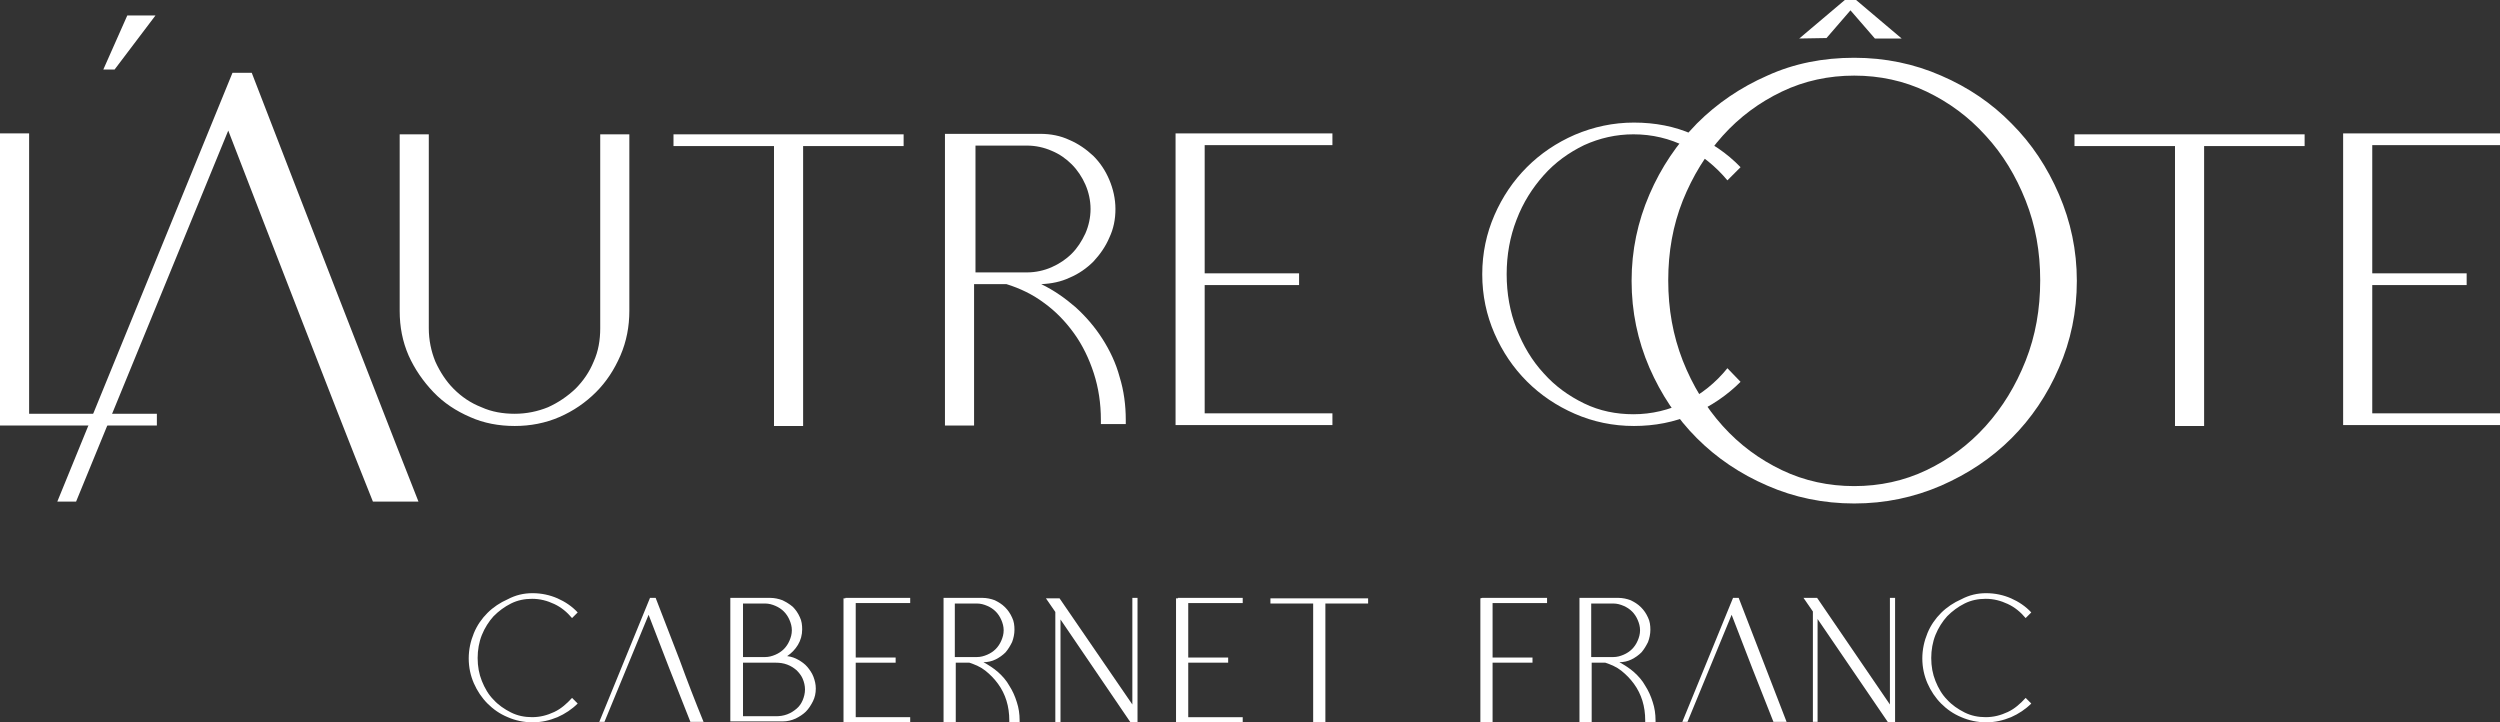
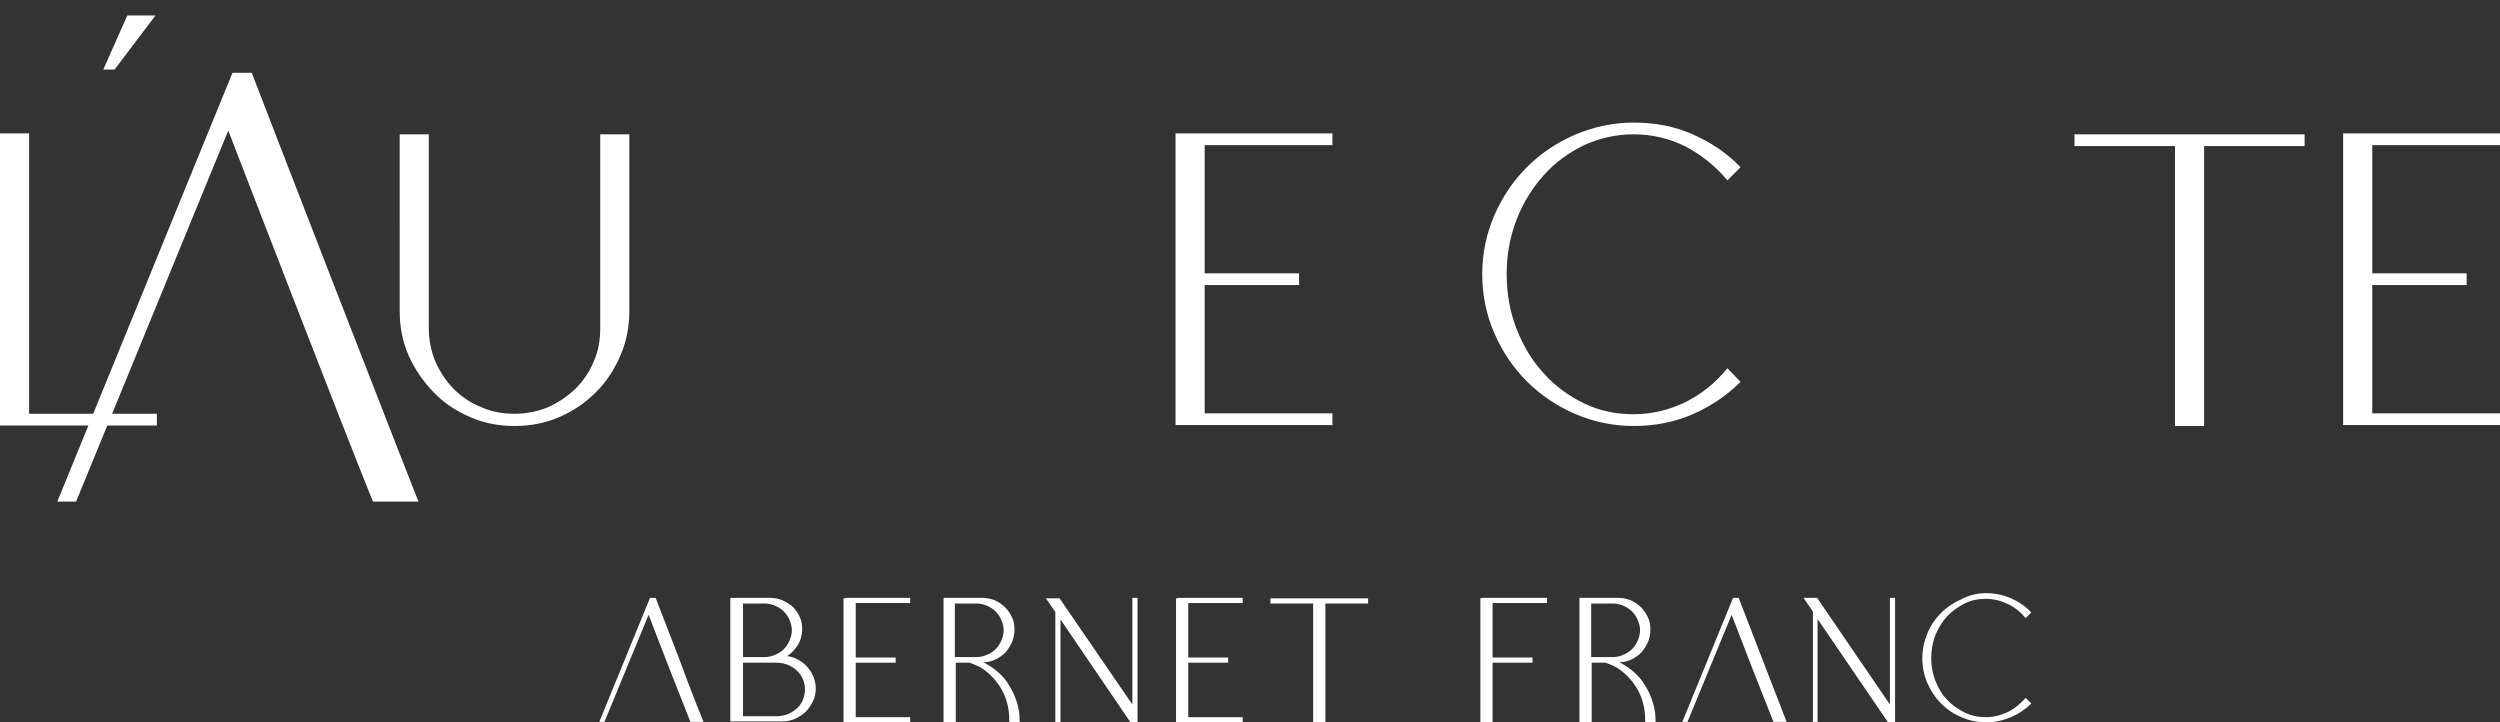
<svg xmlns="http://www.w3.org/2000/svg" version="1.2" id="Layer_1" x="0px" y="0px" width="532.3px" height="153.8px" viewBox="0 0 532.3 153.8" overflow="visible" xml:space="preserve">
  <rect x="0" y="0" width="532.3" height="153.8" fill="#333333" stroke="none" />
  <g>
    <g>
      <g>
-         <path fill="#FFFFFF" d="M113.4,126.3c1.9,0,3.7,0.4,5.3,1.1c1.6,0.7,3.1,1.7,4.3,3l-1.2,1.2c-1.1-1.3-2.3-2.3-3.8-3 s-3-1.1-4.7-1.1c-1.6,0-3.1,0.3-4.5,1c-1.4,0.7-2.6,1.6-3.7,2.7c-1,1.1-1.9,2.5-2.5,4s-0.9,3.2-0.9,4.9c0,1.8,0.3,3.4,0.9,4.9 s1.4,2.9,2.5,4c1,1.1,2.3,2,3.7,2.7c1.4,0.7,2.9,1,4.5,1c1.7,0,3.2-0.4,4.7-1.1c1.5-0.7,2.7-1.8,3.8-3l1.2,1.2 c-1.2,1.2-2.7,2.2-4.3,2.9c-1.7,0.7-3.4,1.1-5.3,1.1s-3.7-0.4-5.3-1.1c-1.7-0.7-3.1-1.7-4.3-2.9c-1.2-1.2-2.2-2.7-2.9-4.3 s-1.1-3.4-1.1-5.3c0-1.9,0.4-3.7,1.1-5.4s1.7-3.1,2.9-4.3c1.2-1.2,2.7-2.2,4.3-2.9C109.8,126.7,111.5,126.3,113.4,126.3z" />
        <path fill="#FFFFFF" d="M149.8,153.7H147c-1.5-3.8-3-7.6-4.5-11.4c-1.5-3.8-2.9-7.6-4.4-11.4l-9.4,22.8h-1.1l10.8-26.4h1.2 c1.7,4.4,3.4,8.8,5.1,13.2C146.3,144.9,148,149.3,149.8,153.7z" />
        <path fill="#FFFFFF" d="M155.5,127.3h8.5c0.9,0,1.8,0.2,2.6,0.5c0.8,0.4,1.5,0.8,2.2,1.4c0.6,0.6,1.1,1.3,1.5,2.2 c0.4,0.8,0.5,1.7,0.5,2.6c0,1.2-0.3,2.3-0.9,3.3c-0.6,1-1.4,1.8-2.3,2.4c0.9,0.1,1.7,0.4,2.4,0.8c0.7,0.4,1.4,0.9,1.9,1.5 s1,1.3,1.3,2.1s0.5,1.6,0.5,2.5c0,1-0.2,1.9-0.6,2.7c-0.4,0.8-0.9,1.6-1.5,2.2c-0.6,0.6-1.4,1.1-2.2,1.5 c-0.9,0.4-1.8,0.6-2.7,0.6h-8.6h-2.6L155.5,127.3L155.5,127.3z M158.2,128.4v11.5h4.7c0.8,0,1.5-0.2,2.2-0.5s1.3-0.7,1.8-1.2 s0.9-1.1,1.2-1.8s0.5-1.4,0.5-2.2s-0.2-1.5-0.5-2.2s-0.7-1.3-1.2-1.8s-1.1-0.9-1.8-1.2s-1.4-0.5-2.2-0.5h-4.7V128.4z M158.2,141 v11.5h7c0.8,0,1.6-0.1,2.4-0.4c0.8-0.3,1.4-0.7,2-1.2s1-1.1,1.3-1.8s0.5-1.5,0.5-2.3s-0.2-1.6-0.5-2.3s-0.8-1.3-1.3-1.8 c-0.6-0.5-1.2-0.9-2-1.2s-1.6-0.4-2.4-0.4h-7V141z" />
        <path fill="#FFFFFF" d="M180,127.3h13.8v1.1h-11.6V140h8.5v1.1h-8.5v11.6h11.6v1.1h-11.6h-2.6v-26.4h0.4V127.3z" />
        <path fill="#FFFFFF" d="M200.7,127.3h8.5c0.9,0,1.8,0.2,2.6,0.5c0.8,0.4,1.5,0.8,2.2,1.5c0.6,0.6,1.1,1.3,1.5,2.2 c0.4,0.8,0.5,1.7,0.5,2.6c0,0.9-0.2,1.8-0.5,2.6c-0.4,0.8-0.8,1.5-1.4,2.2c-0.6,0.6-1.3,1.1-2.1,1.5s-1.7,0.6-2.6,0.6 c1.1,0.6,2.2,1.3,3.1,2.1c0.9,0.8,1.8,1.8,2.4,2.9c0.7,1.1,1.2,2.2,1.6,3.5c0.4,1.2,0.6,2.5,0.6,3.9v0.4h-2.2v-0.4 c0-1.5-0.2-2.9-0.6-4.2c-0.4-1.3-1-2.5-1.8-3.6s-1.7-2-2.7-2.8s-2.2-1.3-3.4-1.7h-2.9v12.8h-2.6v-26.6H200.7z M203.3,128.5v11.4 h2.9h1.8c0.8,0,1.5-0.2,2.2-0.5s1.3-0.7,1.8-1.2s0.9-1.1,1.2-1.8s0.5-1.4,0.5-2.2s-0.2-1.5-0.5-2.2s-0.7-1.3-1.2-1.8 s-1.1-0.9-1.8-1.2s-1.4-0.5-2.2-0.5H203.3z" />
        <path fill="#FFFFFF" d="M241.1,150v-22.7h1.1v24.3v2.2h-1.5l-14.9-21.9v21.9h-1.1v-23.5l-2-2.9h2.9L241.1,150z" />
        <path fill="#FFFFFF" d="M250.8,127.3h13.8v1.1H253V140h8.5v1.1H253v11.6h11.6v1.1H253h-2.6v-26.4h0.4V127.3z" />
        <path fill="#FFFFFF" d="M282.2,127.4h9.1v1.1h-9.1v25.3h-2.6v-25.3h-9.1v-1.1h9.1H282.2z" />
        <path fill="#FFFFFF" d="M315.6,127.3h13.8v1.1h-11.6V140h8.5v1.1h-8.5v12.7h-2.6v-26.4L315.6,127.3L315.6,127.3z" />
        <path fill="#FFFFFF" d="M336.1,127.3h8.5c0.9,0,1.8,0.2,2.6,0.5c0.8,0.4,1.5,0.8,2.2,1.5c0.6,0.6,1.1,1.3,1.5,2.2 c0.4,0.8,0.5,1.7,0.5,2.6c0,0.9-0.2,1.8-0.5,2.6c-0.4,0.8-0.8,1.5-1.4,2.2c-0.6,0.6-1.3,1.1-2.1,1.5c-0.8,0.4-1.7,0.6-2.6,0.6 c1.1,0.6,2.2,1.3,3.1,2.1s1.8,1.8,2.4,2.9c0.7,1.1,1.2,2.2,1.6,3.5c0.4,1.2,0.6,2.5,0.6,3.9v0.4h-2.2v-0.4c0-1.5-0.2-2.9-0.6-4.2 s-1-2.5-1.8-3.6s-1.7-2-2.7-2.8s-2.2-1.3-3.4-1.7h-2.9v12.8h-2.6v-26.6H336.1z M338.8,128.5v11.4h2.9h1.8c0.8,0,1.5-0.2,2.2-0.5 s1.3-0.7,1.8-1.2s0.9-1.1,1.2-1.8c0.3-0.7,0.5-1.4,0.5-2.2s-0.2-1.5-0.5-2.2s-0.7-1.3-1.2-1.8s-1.1-0.9-1.8-1.2 c-0.7-0.3-1.4-0.5-2.2-0.5H338.8z" />
        <path fill="#FFFFFF" d="M380.4,153.7h-2.8c-1.5-3.8-3-7.6-4.5-11.4c-1.5-3.8-2.9-7.6-4.4-11.4l-9.4,22.8h-1.1l10.8-26.4h1.2 c1.7,4.4,3.4,8.8,5.1,13.2C377,144.9,378.7,149.3,380.4,153.7z" />
        <path fill="#FFFFFF" d="M402.4,150v-22.7h1.1v24.3v2.2H402l-15-22v21.9h-1v-23.5l-2-2.9h2.9L402.4,150z" />
        <path fill="#FFFFFF" d="M422.9,126.3c1.9,0,3.7,0.4,5.3,1.1c1.6,0.7,3.1,1.7,4.3,3l-1.2,1.2c-1.1-1.3-2.3-2.3-3.8-3 s-3-1.1-4.7-1.1c-1.6,0-3.1,0.3-4.5,1c-1.4,0.7-2.6,1.6-3.7,2.7c-1,1.1-1.9,2.5-2.5,4s-0.9,3.2-0.9,4.9c0,1.8,0.3,3.4,0.9,4.9 s1.4,2.9,2.5,4c1,1.1,2.3,2,3.7,2.7c1.4,0.7,2.9,1,4.5,1c1.7,0,3.2-0.4,4.7-1.1c1.5-0.7,2.7-1.8,3.8-3l1.2,1.2 c-1.2,1.2-2.7,2.2-4.3,2.9c-1.7,0.7-3.4,1.1-5.3,1.1s-3.7-0.4-5.3-1.1c-1.7-0.7-3.1-1.7-4.3-2.9c-1.2-1.2-2.2-2.7-2.9-4.3 s-1.1-3.4-1.1-5.3c0-1.9,0.4-3.7,1.1-5.4s1.7-3.1,2.9-4.3c1.2-1.2,2.7-2.2,4.3-2.9C419.3,126.7,421,126.3,422.9,126.3z" />
      </g>
    </g>
    <g>
      <g>
        <g>
          <path fill="#FFFFFF" d="M33.1,3.3l-8.7,11.5H22l5.1-11.5C27.1,3.3,33.1,3.3,33.1,3.3z" />
          <path fill="#FFFFFF" d="M89.1,106.8h-9.7C74.1,93.6,69,80.4,63.9,67.3S53.7,41,48.6,27.8l-32.4,79h-4l37.3-91.3h4.1 C59.5,30.8,65.4,46,71.3,61.2C77.2,76.3,83.1,91.6,89.1,106.8z" />
        </g>
        <path fill="#FFFFFF" d="M85.1,28.6h6.2v41.3c0,2.5,0.5,4.9,1.4,7.1c1,2.2,2.3,4.2,3.9,5.8c1.7,1.7,3.6,3,5.9,3.9 c2.2,1,4.6,1.4,7.1,1.4s4.9-0.5,7.1-1.4c2.2-1,4.1-2.3,5.8-3.9c1.7-1.7,3-3.6,3.9-5.8c1-2.2,1.4-4.6,1.4-7.1V28.6h6.2v37.6 c0,3.3-0.6,6.5-1.9,9.5c-1.3,3-3,5.6-5.2,7.8c-2.2,2.2-4.8,4-7.8,5.3s-6.2,1.9-9.5,1.9c-3.4,0-6.6-0.6-9.5-1.9 c-3-1.3-5.6-3-7.8-5.3s-4-4.9-5.3-7.8c-1.3-3-1.9-6.1-1.9-9.5V28.6z" />
-         <path fill="#FFFFFF" d="M171,28.6h21.4v2.5H171v59.6h-6.2V31.1h-21.4v-2.5h21.4H171z" />
-         <path fill="#FFFFFF" d="M201.5,28.5h20c2.2,0,4.3,0.4,6.2,1.3c1.9,0.8,3.6,2,5.1,3.4c1.5,1.5,2.6,3.2,3.4,5.1 c0.8,1.9,1.3,4,1.3,6.2s-0.4,4.2-1.3,6.1c-0.8,1.9-2,3.6-3.4,5.1c-1.4,1.4-3.1,2.6-5,3.4c-1.9,0.9-3.9,1.3-6.1,1.4 c2.7,1.3,5.1,3,7.3,4.9c2.2,2,4.1,4.2,5.7,6.7s2.9,5.2,3.7,8.2c0.9,2.9,1.3,6,1.3,9.1v0.9h-5.3v-0.9c0-3.5-0.5-6.8-1.5-9.9 s-2.4-6-4.2-8.5s-3.9-4.7-6.4-6.5c-2.4-1.8-5.1-3.1-8-4h-6.9v30.1h-6.2V28.5H201.5z M207.7,31.1V58h6.9h4.1 c1.8,0,3.6-0.4,5.2-1.1c1.6-0.7,3.1-1.7,4.3-2.9s2.1-2.6,2.9-4.3c0.7-1.6,1.1-3.4,1.1-5.2s-0.4-3.6-1.1-5.2 c-0.7-1.6-1.7-3.1-2.9-4.3s-2.6-2.2-4.3-2.9c-1.6-0.7-3.4-1.1-5.2-1.1h-11V31.1z" />
        <path fill="#FFFFFF" d="M251.3,28.4h32.4v2.5h-27.2v27.3h20.1v2.5h-20.1V88h27.2v2.5h-27.2h-6.2V28.4H251.3z" />
-         <path fill="#FFFFFF" d="M394.8,12.3c6.6,0,12.8,1.3,18.5,3.8c5.8,2.5,10.8,5.9,15,10.2c4.3,4.3,7.6,9.3,10.1,15.1 s3.8,11.9,3.8,18.4c0,6.6-1.3,12.8-3.8,18.5c-2.5,5.8-5.9,10.8-10.1,15c-4.3,4.3-9.3,7.6-15,10.1c-5.8,2.5-11.9,3.8-18.5,3.8 s-12.8-1.3-18.5-3.8c-5.8-2.5-10.8-5.9-15-10.1c-4.3-4.3-7.6-9.3-10.1-15c-2.5-5.8-3.8-11.9-3.8-18.5c0-6.5,1.3-12.6,3.8-18.4 s5.9-10.8,10.1-15.1c4.3-4.3,9.3-7.7,15-10.2C382,13.5,388.2,12.3,394.8,12.3z M394.8,16.1c-5.4,0-10.6,1.1-15.4,3.4 s-9,5.4-12.6,9.4s-6.4,8.6-8.5,13.8c-2.1,5.3-3.1,10.9-3.1,17s1,11.7,3.1,17.1c2.1,5.3,4.9,9.9,8.5,13.9s7.8,7.1,12.6,9.4 c4.8,2.3,10,3.4,15.4,3.4s10.6-1.1,15.4-3.4s9-5.4,12.6-9.4s6.4-8.6,8.5-13.9s3.1-11,3.1-17.1s-1-11.7-3.1-17s-4.9-9.9-8.5-13.8 c-3.6-4-7.8-7.1-12.6-9.4C405.4,17.2,400.2,16.1,394.8,16.1z M383.1,8.2l9.7-8.2h2.4l9.7,8.2h-5.7l-5.2-6l-5.1,5.9L383.1,8.2 L383.1,8.2z" />
        <path fill="#FFFFFF" d="M469.3,28.6h21.4v2.5h-21.4v59.6h-6.2V31.1h-21.4v-2.5h21.4H469.3z" />
        <path fill="#FFFFFF" d="M499.9,28.4h32.4v2.5h-27.2v27.3h20.1v2.5h-20.1V88h27.2v2.5h-27.2h-6.2V28.4H499.9z" />
        <path fill="#FFFFFF" d="M347.9,26.1c4.5,0,8.7,0.8,12.5,2.5c3.9,1.7,7.3,4,10.2,7l-2.8,2.8c-2.5-3-5.5-5.4-8.9-7.2 c-3.4-1.7-7.1-2.6-11.1-2.6c-3.7,0-7.2,0.8-10.5,2.3c-3.3,1.6-6.2,3.7-8.6,6.4s-4.4,5.8-5.8,9.5c-1.4,3.6-2.1,7.5-2.1,11.6 s0.7,8,2.1,11.6s3.3,6.8,5.8,9.5c2.4,2.7,5.3,4.8,8.6,6.4c3.3,1.6,6.8,2.3,10.5,2.3c3.9,0,7.6-0.9,11.1-2.6 c3.4-1.7,6.4-4.1,8.9-7.2l2.8,2.9c-2.9,2.9-6.3,5.2-10.2,6.9c-3.9,1.7-8.1,2.5-12.5,2.5c-4.5,0-8.7-0.9-12.6-2.6s-7.3-4-10.2-6.9 c-2.9-2.9-5.2-6.3-6.9-10.2c-1.7-3.9-2.6-8.1-2.6-12.6s0.9-8.7,2.6-12.6s4-7.3,6.9-10.2s6.3-5.2,10.2-6.9 C339.3,27,343.5,26.1,347.9,26.1z" />
        <path fill="#FFFFFF" d="M33.4,88.1v2.5H6.2H0V28.4h6.2v59.7H33.4z" />
      </g>
    </g>
  </g>
</svg>